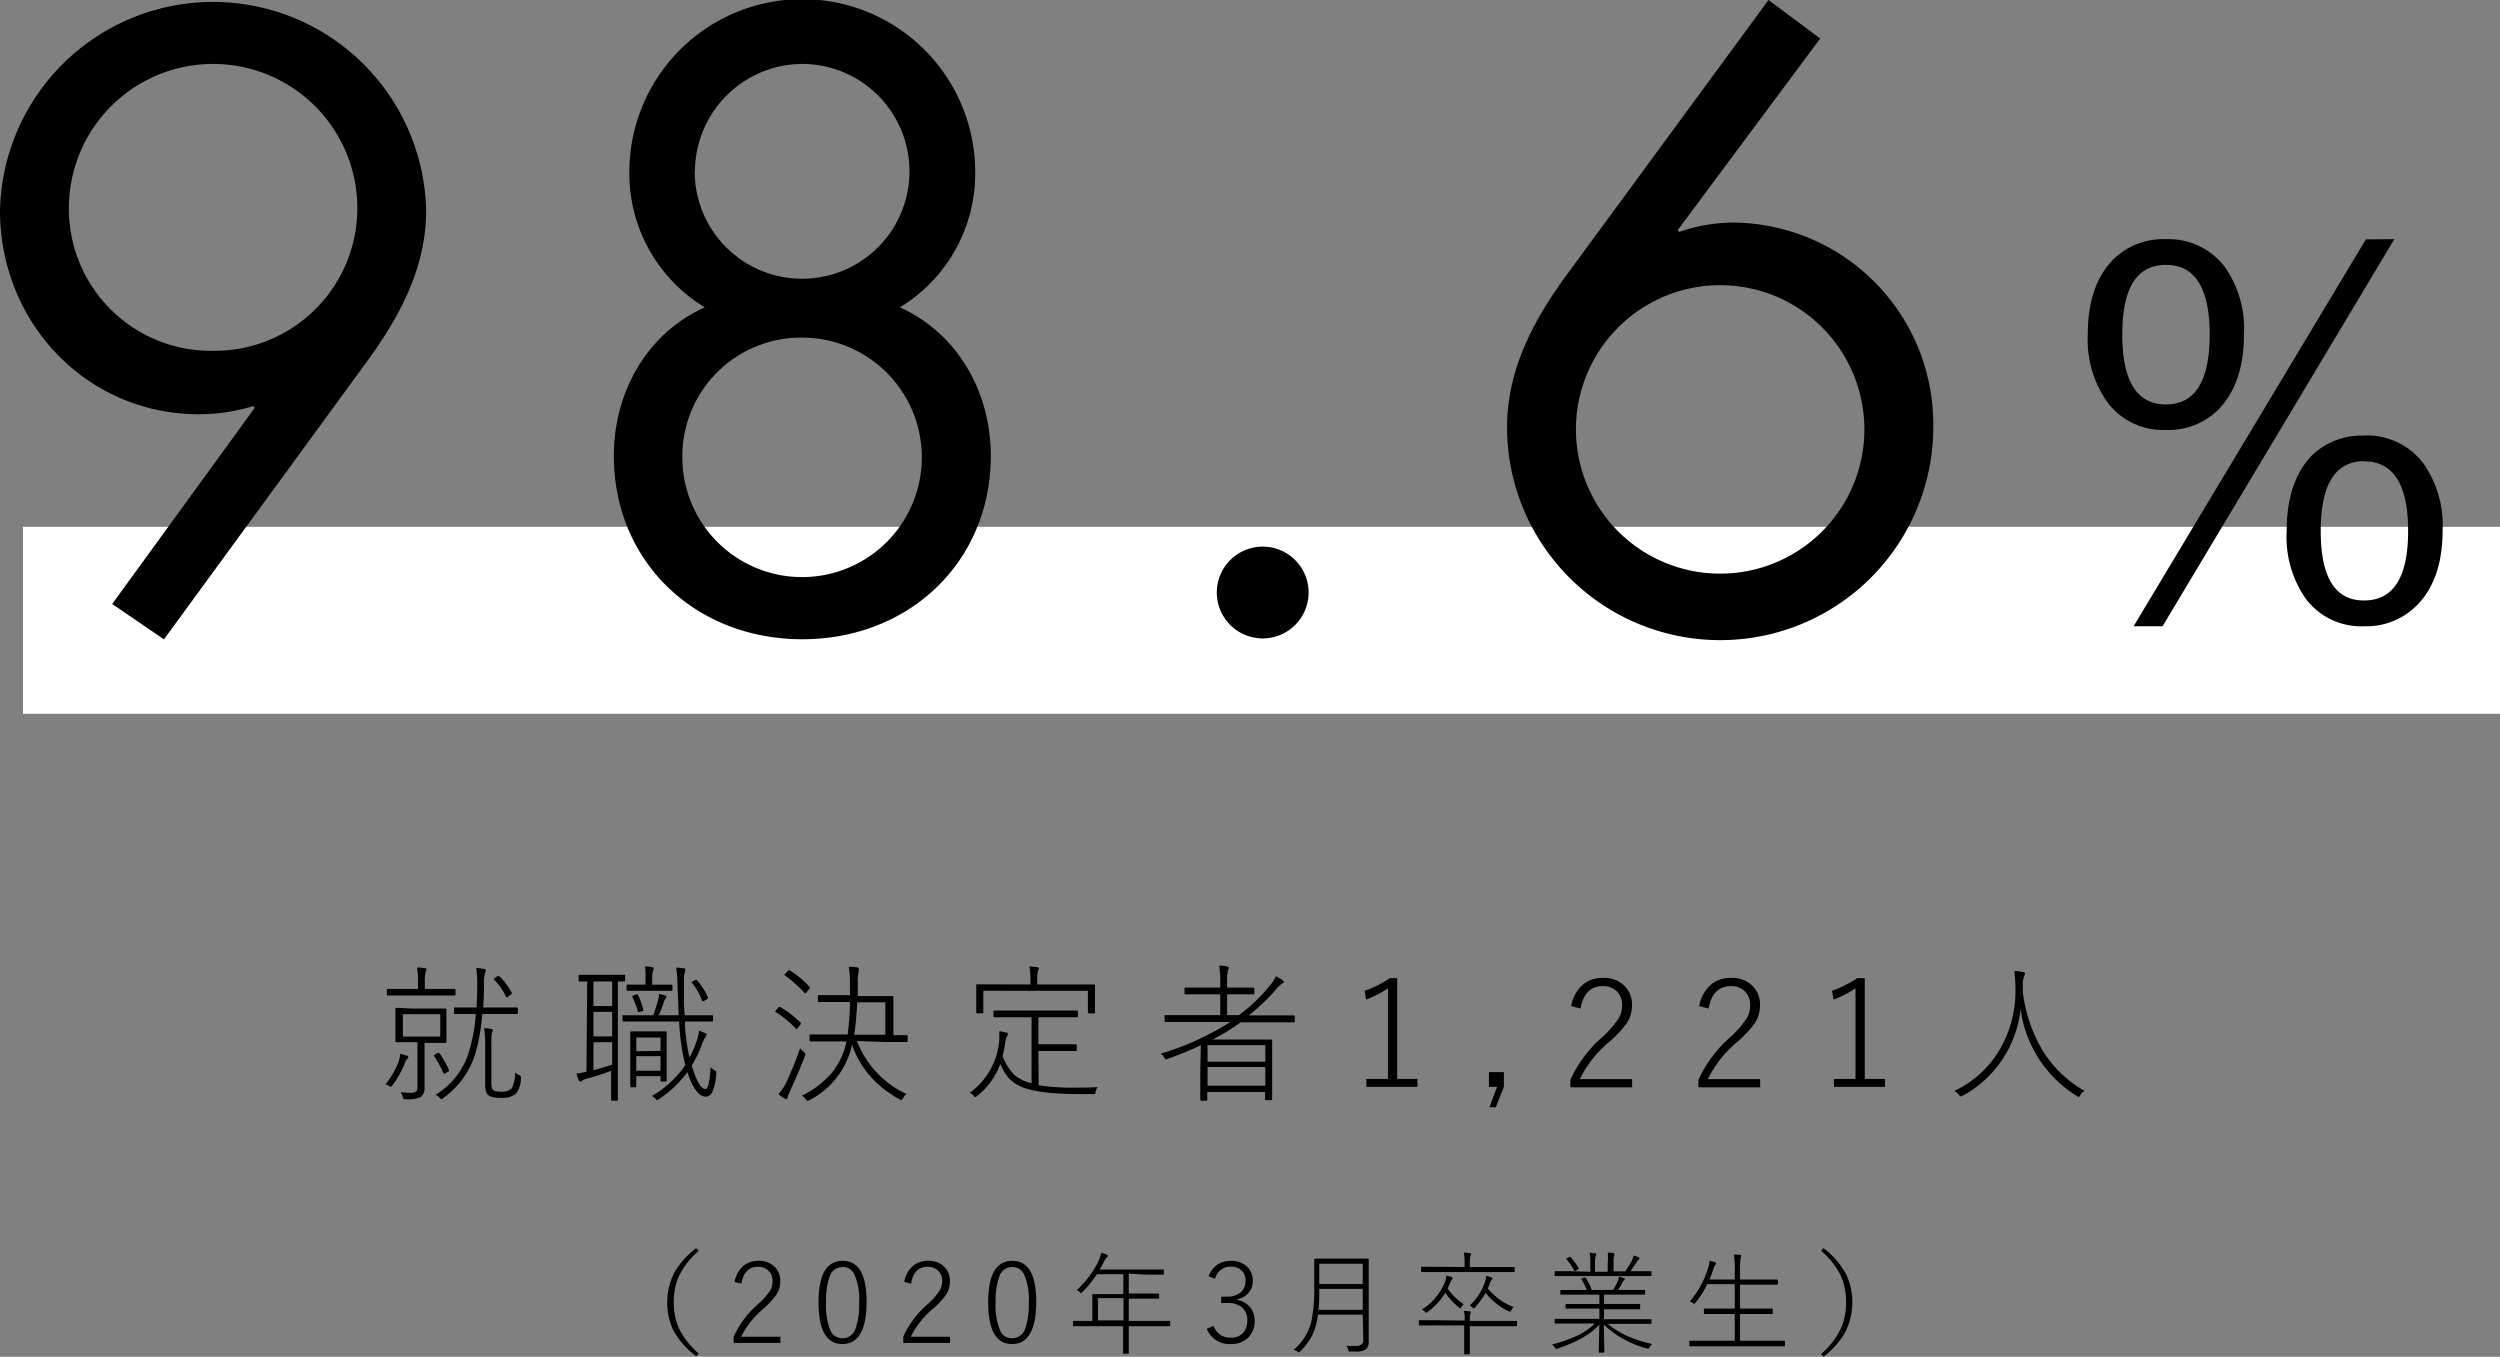
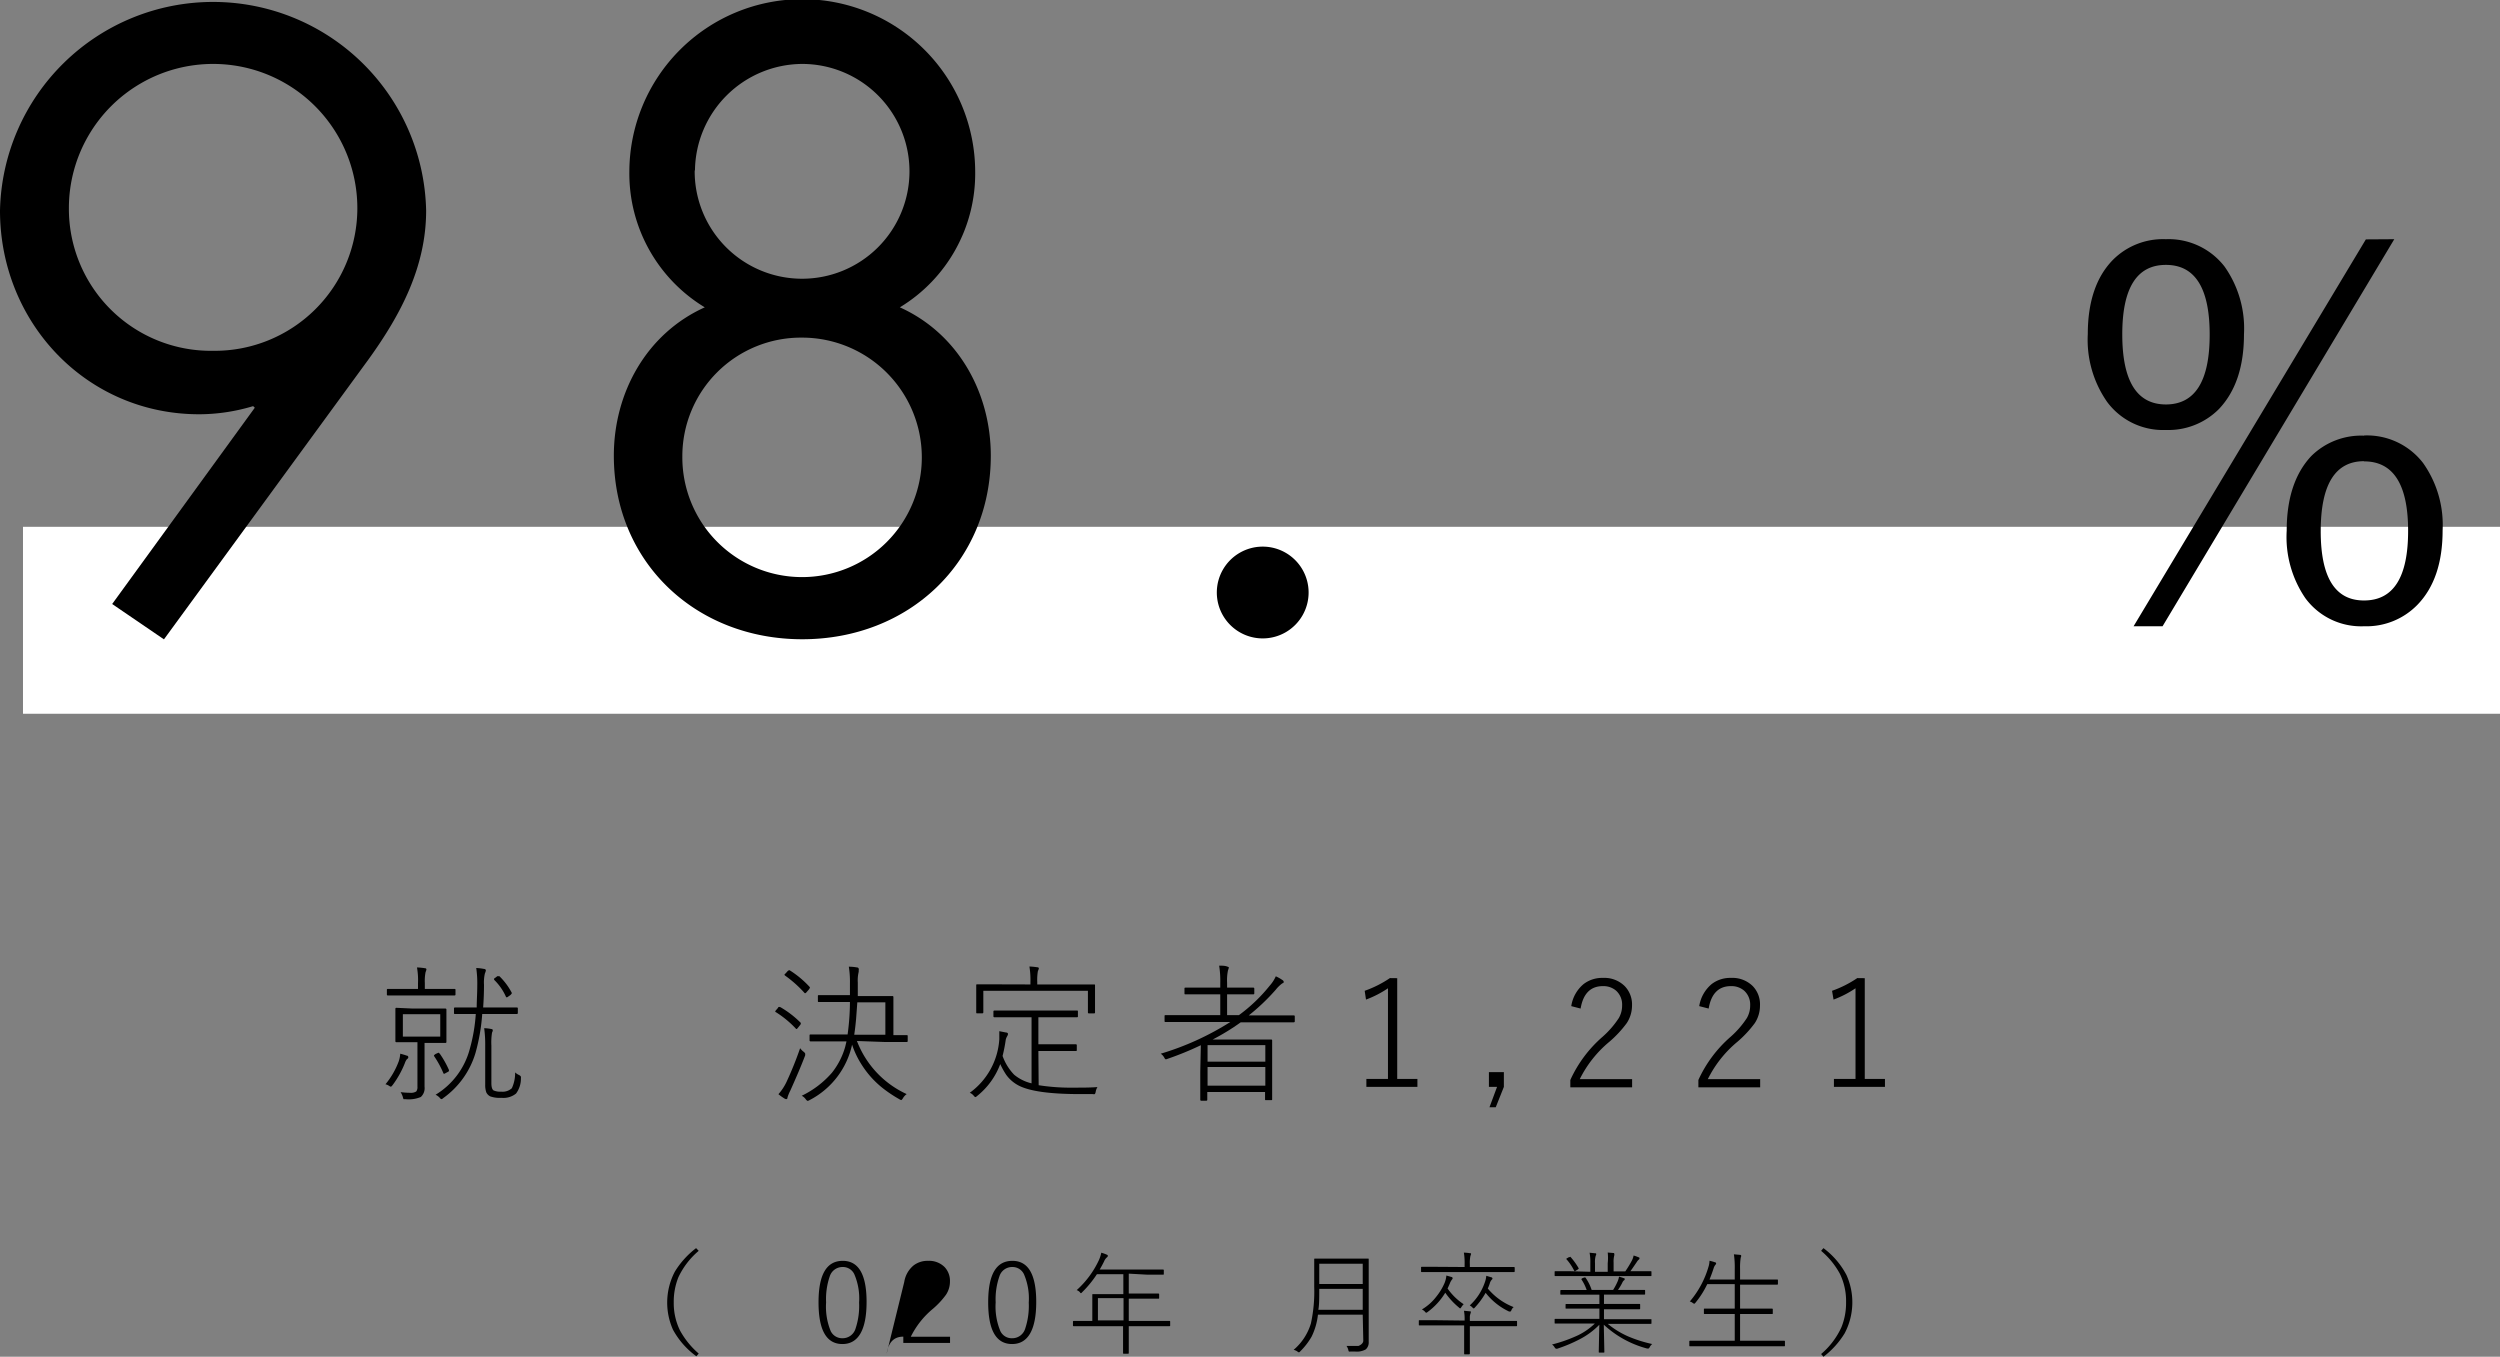
<svg xmlns="http://www.w3.org/2000/svg" viewBox="0 0 267.46 145.15">
  <rect x="0" y="0" width="267.46" height="145.15" fill="#808080" stroke="none" />
  <path d="m2.46 56.36h265v20h-265z" fill="#fff" />
  <path d="m12 64.62 15.26-21-.18-.17a20.07 20.07 0 0 1 -5.7.87c-12.09.04-21.38-9.78-21.38-21.79a22.8 22.8 0 0 1 45.59 0c0 6-2.72 11.14-6.13 15.87l-21.92 30zm-4.63-42.35a15.19 15.19 0 0 0 15.43 15.26 15.26 15.26 0 0 0 15.43-15.26 15.43 15.43 0 0 0 -30.86 0z" />
  <path d="m104.33 18.41a16.73 16.73 0 0 1 -8.06 14.47c6.22 2.8 9.73 9.12 9.73 15.87 0 11.4-8.77 19.64-20.17 19.64s-20.16-8.24-20.16-19.64c0-6.75 3.51-13.07 9.73-15.87a16.74 16.74 0 0 1 -8.07-14.47 18.5 18.5 0 0 1 37 0zm-31.33 30.43a12.81 12.81 0 1 0 12.8-12.72 12.69 12.69 0 0 0 -12.8 12.72zm1.32-30.6a11.49 11.49 0 1 0 11.51-11.4 11.54 11.54 0 0 0 -11.48 11.4z" />
  <path d="m140 63.39a4.91 4.91 0 1 1 -9.82 0 4.91 4.91 0 0 1 9.82 0z" />
-   <path d="m194.73 4.12-15.26 20.52.18.17a17.87 17.87 0 0 1 5.78-1 21.58 21.58 0 0 1 21.4 21.83 22.8 22.8 0 0 1 -45.6.09c0-6.05 2.72-11.23 6.05-15.87l21.92-29.86zm4.73 41.82a15.43 15.43 0 0 0 -30.86 0 15.43 15.43 0 1 0 30.86 0z" />
  <path d="m231.71 25.59a7.56 7.56 0 0 1 6.29 2.94 11.48 11.48 0 0 1 2.07 7.22c0 3.47-.89 6.12-2.67 8a7.62 7.62 0 0 1 -5.69 2.25 7.44 7.44 0 0 1 -6.28-3 11.61 11.61 0 0 1 -2.07-7.25q0-5.17 2.66-7.92a7.56 7.56 0 0 1 5.69-2.24zm0 2.75q-4.67 0-4.66 7.46t4.66 7.47q4.69 0 4.69-7.47t-4.69-7.46zm24.44-2.75-24.79 41.41h-3.1l24.85-41.39zm-3.23 21a7.57 7.57 0 0 1 6.3 2.93 11.47 11.47 0 0 1 2.1 7.23q0 5.17-2.69 7.95a7.61 7.61 0 0 1 -5.71 2.3 7.41 7.41 0 0 1 -6.28-3 11.59 11.59 0 0 1 -2-7.22q0-5.2 2.64-8a7.59 7.59 0 0 1 5.64-2.17zm0 2.75q-4.63 0-4.64 7.46t4.64 7.44q4.71 0 4.71-7.44t-4.71-7.44z" />
  <path d="m74.75 133.82a8.36 8.36 0 0 0 -2.17 2.82 7 7 0 0 0 -.5 2.7 6.62 6.62 0 0 0 .67 3 8.87 8.87 0 0 0 2 2.47l-.25.29a8.6 8.6 0 0 1 -2.5-2.84 7.11 7.11 0 0 1 .2-6.22 9.27 9.27 0 0 1 2.27-2.51z" />
-   <path d="m78.59 137.15a2.87 2.87 0 0 1 1-1.77 2.48 2.48 0 0 1 1.56-.49 2.33 2.33 0 0 1 1.75.66 2.09 2.09 0 0 1 .58 1.54 2.54 2.54 0 0 1 -.42 1.42 8.29 8.29 0 0 1 -1.39 1.5 9.25 9.25 0 0 0 -2.38 3h4.2v.66h-5v-.67a10.18 10.18 0 0 1 2.6-3.47 7.56 7.56 0 0 0 1.3-1.46 2.06 2.06 0 0 0 .26-1 1.46 1.46 0 0 0 -.49-1.18 1.55 1.55 0 0 0 -1.06-.36c-1 0-1.58.6-1.78 1.8z" />
  <path d="m90.16 134.89c1.7 0 2.55 1.46 2.55 4.4s-.86 4.5-2.58 4.5-2.56-1.49-2.56-4.47.87-4.43 2.59-4.43zm0 .66a1.43 1.43 0 0 0 -1.39 1 7.46 7.46 0 0 0 -.39 2.78 6.87 6.87 0 0 0 .49 3.07 1.36 1.36 0 0 0 1.26.77 1.44 1.44 0 0 0 1.39-1 7.7 7.7 0 0 0 .39-2.82 6.55 6.55 0 0 0 -.5-3 1.34 1.34 0 0 0 -1.25-.8z" />
-   <path d="m96.74 137.15a2.87 2.87 0 0 1 1-1.77 2.44 2.44 0 0 1 1.56-.49 2.33 2.33 0 0 1 1.75.66 2.13 2.13 0 0 1 .58 1.54 2.54 2.54 0 0 1 -.42 1.42 8.68 8.68 0 0 1 -1.39 1.5 9.11 9.11 0 0 0 -2.38 3h4.2v.66h-5v-.67a10 10 0 0 1 2.6-3.47 7.42 7.42 0 0 0 1.29-1.46 2 2 0 0 0 .27-1 1.49 1.49 0 0 0 -.49-1.18 1.57 1.57 0 0 0 -1.06-.36c-1 0-1.58.6-1.78 1.8z" />
+   <path d="m96.74 137.15a2.87 2.87 0 0 1 1-1.77 2.44 2.44 0 0 1 1.56-.49 2.33 2.33 0 0 1 1.75.66 2.13 2.13 0 0 1 .58 1.54 2.54 2.54 0 0 1 -.42 1.42 8.68 8.68 0 0 1 -1.39 1.5 9.11 9.11 0 0 0 -2.38 3h4.2v.66h-5v-.67c-1 0-1.58.6-1.78 1.8z" />
  <path d="m108.31 134.89c1.7 0 2.55 1.46 2.55 4.4s-.86 4.5-2.58 4.5-2.56-1.49-2.56-4.47.86-4.43 2.59-4.43zm0 .66a1.42 1.42 0 0 0 -1.39 1 7.42 7.42 0 0 0 -.4 2.78 6.85 6.85 0 0 0 .5 3.07 1.34 1.34 0 0 0 1.26.77 1.44 1.44 0 0 0 1.39-1 7.7 7.7 0 0 0 .39-2.82 6.55 6.55 0 0 0 -.5-3 1.35 1.35 0 0 0 -1.25-.8z" />
  <path d="m120.76 136.26v2.13h1.5 1.68s.07 0 .07.08v.38c0 .06 0 .09-.07.09h-1.68-1.5v2.38h2.75 1.59c.06 0 .09 0 .09.08v.4c0 .05 0 .08-.09.08h-1.59-2.75v.87 2s0 .08-.07.08h-.44c-.06 0-.1 0-.1-.08v-2-.87h-3.68-1.6a.07.07 0 0 1 -.08-.08v-.4a.07.07 0 0 1 .08-.08h1.6.39v-1.79-1c0-.06 0-.08.08-.08h1.7 1.54v-2.13h-2.83a11.46 11.46 0 0 1 -1.57 1.92c-.06.07-.11.11-.13.11s-.06 0-.13-.12a1 1 0 0 0 -.33-.21 9.94 9.94 0 0 0 2.39-3.24 3.82 3.82 0 0 0 .24-.76 3.54 3.54 0 0 1 .61.22.12.12 0 0 1 .09.13.21.21 0 0 1 -.09.14 1.13 1.13 0 0 0 -.31.44c-.13.27-.29.56-.47.87h5.09 1.69s.08 0 .08.08v.38c0 .06 0 .09-.08.09h-1.69zm-.56 5v-2.38h-2.74v2.38z" />
-   <path d="m129.3 136.54a2.5 2.5 0 0 1 1-1.28 2.56 2.56 0 0 1 1.39-.37 2.39 2.39 0 0 1 1.75.65 1.92 1.92 0 0 1 .59 1.43 2 2 0 0 1 -.5 1.4 2.23 2.23 0 0 1 -1.15.63v.08a2.36 2.36 0 0 1 1.43.85 2.23 2.23 0 0 1 .42 1.37 2.4 2.4 0 0 1 -.79 1.89 2.52 2.52 0 0 1 -1.72.6 2.61 2.61 0 0 1 -2.62-1.63l.72-.31a2.07 2.07 0 0 0 .81 1 2 2 0 0 0 1.09.26 1.65 1.65 0 0 0 1.31-.56 1.93 1.93 0 0 0 .41-1.26 1.77 1.77 0 0 0 -.6-1.45 2.36 2.36 0 0 0 -1.51-.44h-.68v-.68h.61a2.11 2.11 0 0 0 1.54-.52 1.61 1.61 0 0 0 .45-1.19 1.42 1.42 0 0 0 -.5-1.16 1.64 1.64 0 0 0 -1.08-.34 1.68 1.68 0 0 0 -1.08.36 1.8 1.8 0 0 0 -.6.93z" />
  <path d="m145.79 140.65h-4.79a7.09 7.09 0 0 1 -.68 2.35 7.4 7.4 0 0 1 -1.22 1.58c-.06.07-.11.1-.14.1a.44.44 0 0 1 -.16-.09 1.1 1.1 0 0 0 -.4-.18 5.92 5.92 0 0 0 1.85-2.84 16.13 16.13 0 0 0 .35-3.92v-1.36-1.56c0-.06 0-.08.09-.08h1.56 2.53 1.57c.06 0 .08 0 .08.08v1.56 7.27a1 1 0 0 1 -.31.8 1.93 1.93 0 0 1 -1.17.23h-.46a.31.31 0 0 1 -.18 0 .37.37 0 0 1 -.06-.16 1.2 1.2 0 0 0 -.2-.44h1.29s.51-.18.51-.56zm0-.52v-2.24h-4.65c0 1 0 1.74-.1 2.24zm0-2.76v-2.17h-4.65v2.17z" />
  <path d="m156.69 141.28v-.05a4.7 4.7 0 0 0 -.07-1l.62.06c.08 0 .12 0 .12.08a1.25 1.25 0 0 1 -.06.21 1.1 1.1 0 0 0 -.05.39v.35h3.39 1.58c.06 0 .08 0 .08.08v.4c0 .06 0 .08-.08.08h-1.58-3.39v1.66 1.28s0 .07-.09.07h-.44c-.06 0-.08 0-.08-.07v-1.28-1.74h-3.18-1.58c-.06 0-.09 0-.09-.08v-.4c0-.05 0-.08.09-.08h1.58zm0-5.73v-.29a6.71 6.71 0 0 0 -.08-1.25 4.82 4.82 0 0 1 .64.06c.08 0 .13 0 .13.08a1 1 0 0 1 -.07.22 3.6 3.6 0 0 0 -.06.89v.29h3.08 1.63a.08.08 0 0 1 .09.09v.36a.08.08 0 0 1 -.09.09h-1.63-6.59-1.63c-.06 0-.08 0-.08-.09v-.38c0-.06 0-.09.08-.09h1.63zm-1.83 2.29a6.33 6.33 0 0 0 1.73 1.69 1.65 1.65 0 0 0 -.24.3c-.06.09-.09.14-.12.14s-.07 0-.14-.08a7.89 7.89 0 0 1 -1.47-1.59 7.08 7.08 0 0 1 -1.9 2.07.27.27 0 0 1 -.13.07s-.07 0-.15-.12a1.14 1.14 0 0 0 -.32-.23 5.41 5.41 0 0 0 1.55-1.38 6.24 6.24 0 0 0 .88-1.46 2.82 2.82 0 0 0 .19-.79l.52.15c.1 0 .15.09.15.14a.23.23 0 0 1 -.07.14 1.62 1.62 0 0 0 -.25.47c-.09.19-.15.35-.22.48zm4.3 0a6.8 6.8 0 0 0 2.78 2 .73.73 0 0 0 -.24.32q-.06.15-.12.15h-.14a6.87 6.87 0 0 1 -2.5-2 8.24 8.24 0 0 1 -1.15 1.57c-.06.07-.1.1-.12.1s-.07 0-.15-.11a1.28 1.28 0 0 0 -.28-.21 5.94 5.94 0 0 0 1.6-2.43 2.79 2.79 0 0 0 .17-.74l.53.16c.08 0 .13.08.13.14a.15.15 0 0 1 -.07.11 1 1 0 0 0 -.22.41 4.46 4.46 0 0 1 -.21.54z" />
  <path d="m171.58 141.72.06 2.9c0 .06 0 .09-.08.09h-.44c-.05 0-.08 0-.08-.09l.06-2.89a8.14 8.14 0 0 1 -2.12 1.56 15.87 15.87 0 0 1 -2.38 1h-.14s-.09-.05-.15-.16a.94.94 0 0 0 -.27-.29 15.55 15.55 0 0 0 2.81-1 7.07 7.07 0 0 0 1.77-1.24h-2.62-1.6c-.05 0-.08 0-.08-.08v-.35c0-.05 0-.07.08-.07h1.6 3.11v-1.1h-1.83-1.71c-.06 0-.08 0-.08-.07v-.34c0-.06 0-.08.08-.08h1.71 1.83v-1h-2.41-1.68c-.06 0-.09 0-.09-.08v-.34s0-.08.09-.08h1.68 1.05a5 5 0 0 0 -.56-1.13.09.09 0 0 1 0-.06s0 0 .11-.08l.2-.07h.11s0 0 0 0a4.86 4.86 0 0 1 .67 1.33h2.3a6.7 6.7 0 0 0 .49-.93 2.34 2.34 0 0 0 .14-.49 4.73 4.73 0 0 1 .49.16q.12 0 .12.12s0 .08-.1.13a.77.77 0 0 0 -.17.26 6.18 6.18 0 0 1 -.45.75h1.13 1.68c.06 0 .09 0 .09.08v.34c0 .06 0 .08-.09.08h-1.68-2.63v1h2.07 1.71c.06 0 .09 0 .09.08v.42s0 .07-.09.07h-1.71-2.07v1.06h3.4 1.6c.06 0 .08 0 .08.07v.35c0 .06 0 .08-.08.08h-1.6-3a9.36 9.36 0 0 0 2.2 1.35 14.36 14.36 0 0 0 2.56.81 1 1 0 0 0 -.26.32c-.06.11-.11.16-.15.16h-.14a10.88 10.88 0 0 1 -4.63-2.55zm-1.44-5.66v-.93a5.29 5.29 0 0 0 -.08-1.11l.59.06c.08 0 .12 0 .12.1a.3.3 0 0 1 -.05.15 2.39 2.39 0 0 0 -.08.8v.93h1.36v-.92a5.17 5.17 0 0 0 0-1.14l.59.05c.07 0 .11 0 .11.1a.3.3 0 0 1 0 .16 2.63 2.63 0 0 0 -.07.78v.93h1.25a12.22 12.22 0 0 0 .71-1.17 2 2 0 0 0 .18-.53 4.25 4.25 0 0 1 .53.19c.07 0 .1.06.1.11a.16.16 0 0 1 -.08.14 1 1 0 0 0 -.2.24c-.36.53-.59.87-.7 1h.58 1.6c.06 0 .08 0 .08.09v.34c0 .06 0 .09-.08.09h-1.6-7-1.6c-.05 0-.08 0-.08-.09v-.34c0-.06 0-.09.08-.09h1.6zm-2.14-1.61a7.13 7.13 0 0 1 .89 1.23.14.14 0 0 1 0 .06l-.1.08-.18.11a.41.41 0 0 1 -.15.07s0 0-.05-.06a5.54 5.54 0 0 0 -.84-1.24s0-.06.1-.1l.19-.11h.08z" />
  <path d="m182.89 136.89h2.7v-1.11a9.74 9.74 0 0 0 -.09-1.59l.66.06c.08 0 .12.05.12.1s0 .07-.05.2a6.65 6.65 0 0 0 -.07 1.2v1.14h2.27 1.69c.06 0 .09 0 .09.08v.38a.08.08 0 0 1 -.09.09h-1.69-2.27v2.56h1.72 1.69a.08.08 0 0 1 .09.09v.41c0 .05 0 .08-.09.08h-1.69-1.72v2.86h3.11 1.61a.07.07 0 0 1 .08.08v.42c0 .06 0 .09-.08.09h-1.61-6.85-1.61c-.05 0-.08 0-.08-.09v-.42a.07.07 0 0 1 .08-.08h1.61 3.17v-2.86h-1.52-1.7a.07.07 0 0 1 -.08-.08v-.41c0-.06 0-.09.08-.09h1.7 1.52v-2.62h-2.94a9.69 9.69 0 0 1 -1.27 2c-.06.07-.1.1-.13.1a.54.54 0 0 1 -.15-.08.74.74 0 0 0 -.32-.16 10 10 0 0 0 2-3.71 2.3 2.3 0 0 0 .11-.65 5 5 0 0 1 .6.17c.07 0 .11.07.11.12a.29.29 0 0 1 -.09.16 1 1 0 0 0 -.18.36c-.17.53-.33.93-.44 1.2z" />
  <path d="m194.83 133.82.25-.29a8.51 8.51 0 0 1 2.47 2.89 7.11 7.11 0 0 1 -.2 6.22 9.1 9.1 0 0 1 -2.27 2.51l-.25-.29a8.23 8.23 0 0 0 2.17-2.86 6.9 6.9 0 0 0 .5-2.69 6.62 6.62 0 0 0 -.67-3.05 8.46 8.46 0 0 0 -2-2.44z" />
  <path d="m41.24 116a8.47 8.47 0 0 0 1.42-2.46 3.32 3.32 0 0 0 .16-.81 7.36 7.36 0 0 1 .71.21c.1 0 .15.09.15.16s0 .12-.14.21a1.29 1.29 0 0 0 -.22.41 10.24 10.24 0 0 1 -1.32 2.37c-.09.11-.15.17-.18.17a.55.55 0 0 1 -.19-.09 1.16 1.16 0 0 0 -.39-.17zm3.48-10.2v-.64a7.67 7.67 0 0 0 -.11-1.66 6.79 6.79 0 0 1 .83.08c.12 0 .18.06.18.13a1.14 1.14 0 0 1 -.09.29 4.76 4.76 0 0 0 -.08 1.16v.64h1.16 2c.08 0 .12 0 .12.11v.5q0 .09-.12.09h-2-3.1-2q-.12 0-.12-.09v-.5c0-.07 0-.11.12-.11h2zm-.55 2.1h1.83 1.65a.1.1 0 0 1 .11.11v1.19 1.08 1.19a.1.1 0 0 1 -.11.11h-1.65-.58v2.69 2a1.27 1.27 0 0 1 -.4 1.09 3.31 3.31 0 0 1 -1.6.24c-.14 0-.22 0-.24 0a.67.67 0 0 1 -.08-.23 2.32 2.32 0 0 0 -.24-.53 7.75 7.75 0 0 0 1 .07 1.08 1.08 0 0 0 .67-.14.75.75 0 0 0 .13-.5v-4.77h-.58-1.67a.1.1 0 0 1 -.11-.11v-1.19-1.08-1.19a.1.1 0 0 1 .11-.11zm-1.07 3h4v-2.4h-4zm3.93 1.8a10.1 10.1 0 0 1 1 1.77.16.16 0 0 1 0 .08s0 .09-.14.14l-.21.11a.43.43 0 0 1 -.17.08s-.06 0-.08-.08a10.43 10.43 0 0 0 -1-1.83.39.39 0 0 1 0-.06s.06-.08.17-.15l.2-.09.13-.05s.07.04.07.09zm3.87-4.22h-.3-1.92c-.08 0-.11 0-.11-.11v-.48a.1.1 0 0 1 .11-.11h1.92.4c0-.7.06-1.5.06-2.38a11.44 11.44 0 0 0 -.11-1.84 5.55 5.55 0 0 1 .83.1c.13 0 .2.09.2.15a1.08 1.08 0 0 1 -.1.32 4.22 4.22 0 0 0 -.1 1.22q0 1.18-.09 2.43h1.68 1.92a.1.1 0 0 1 .11.11v.48a.1.1 0 0 1 -.11.11h-1.92-1.78a20.81 20.81 0 0 1 -.72 4.17 9.13 9.13 0 0 1 -3.44 4.82.43.43 0 0 1 -.19.12s-.1 0-.2-.15a1.48 1.48 0 0 0 -.44-.32 8.15 8.15 0 0 0 3.66-4.9 18.08 18.08 0 0 0 .64-3.73zm4.21 6.25a1.47 1.47 0 0 0 .42.28c.13.07.2.14.2.21a.49.49 0 0 1 0 .14 2.67 2.67 0 0 1 -.52 1.63 2.13 2.13 0 0 1 -1.55.46 3.12 3.12 0 0 1 -1.2-.15.91.91 0 0 1 -.44-.45 2.41 2.41 0 0 1 -.11-.82v-4.19a13.19 13.19 0 0 0 -.11-1.84 4.18 4.18 0 0 1 .77.09c.1 0 .15.07.15.13a.61.61 0 0 1 -.08.25 6.8 6.8 0 0 0 -.07 1.4v4c0 .4.07.66.22.78a1.73 1.73 0 0 0 .83.14 1.46 1.46 0 0 0 1.14-.37 3.85 3.85 0 0 0 .35-1.68zm-1.69-10.3a7.07 7.07 0 0 1 1.33 1.78.13.13 0 0 1 0 .07s-.06.11-.18.2l-.23.16a.24.24 0 0 1 -.13.06s-.06 0-.09-.08a5.79 5.79 0 0 0 -1.26-1.8s0 0 0-.06 0-.09.15-.17l.19-.15a.36.36 0 0 1 .13 0 .19.19 0 0 1 .09 0z" />
-   <path d="m62.82 105h-.6-.22a.1.1 0 0 1 -.1-.11v-.49a.1.1 0 0 1 .1-.11h1.58 1.63 1.57c.07 0 .1 0 .1.11v.49c0 .07 0 .11-.1.11h-.21-.47v10.93 1.72c0 .07 0 .11-.13.11h-.48a.1.1 0 0 1 -.11-.11v-1.72-1.37a24.81 24.81 0 0 1 -2.47.8 2.36 2.36 0 0 0 -.65.26.43.43 0 0 1 -.19.1c-.06 0-.11-.06-.17-.18s-.14-.39-.23-.69c.28 0 .64-.1 1.07-.2zm.67 0v2.63h2v-2.63zm0 3.25v2.63h2v-2.63zm0 3.25v3c.73-.2 1.39-.4 2-.6v-2.4zm10.27 1.64a10.11 10.11 0 0 0 .69-1.53 5.34 5.34 0 0 0 .34-1.34 3.27 3.27 0 0 1 .65.27c.1 0 .15.1.15.16a.71.71 0 0 1 -.16.3 5.66 5.66 0 0 0 -.31.66 12.33 12.33 0 0 1 -1.12 2.34c.51 1.67 1 2.51 1.47 2.51.28 0 .46-.79.56-2.37a1.18 1.18 0 0 0 .42.36c.12.07.18.13.18.2s0 .08 0 .16a5.77 5.77 0 0 1 -.44 2 .77.77 0 0 1 -.7.46c-.72 0-1.37-.87-1.95-2.62a11.94 11.94 0 0 1 -3.06 2.9.68.68 0 0 1 -.19.08s-.1 0-.19-.17a.9.9 0 0 0 -.37-.25 11 11 0 0 0 3.59-3.31 23.06 23.06 0 0 1 -.66-4.66h-3.78-2.19q-.09 0-.09-.12v-.45c0-.07 0-.1.09-.1h2.19 1c.14-.36.32-.91.53-1.65a3.91 3.91 0 0 0 .1-.64 4.9 4.9 0 0 1 .64.18c.1 0 .15.08.15.14a.28.28 0 0 1 -.1.18 1.19 1.19 0 0 0 -.16.33 15.55 15.55 0 0 1 -.56 1.46h2.12c0-.68-.07-1.77-.12-3.25a10.51 10.51 0 0 0 -.15-1.85 6.59 6.59 0 0 1 .79.07c.13 0 .2.07.2.14a.72.72 0 0 1 -.06.29 2.91 2.91 0 0 0 -.09.92v.38c0 1.52 0 2.62.08 3.3h.67 2.25c.08 0 .12 0 .12.1v.45a.11.11 0 0 1 -.12.12h-2.25-.64c0 .36 0 .89.11 1.59a18.24 18.24 0 0 0 .37 2.24zm-4-7.8h.51 1.55c.08 0 .12 0 .12.11v.44c0 .07 0 .11-.12.11h-1.55-1.59-1.54a.1.1 0 0 1 -.11-.11v-.44a.1.1 0 0 1 .11-.11h1.54.38v-.67a6.18 6.18 0 0 0 -.06-1.27c.23 0 .49 0 .78.08.1 0 .16.07.16.16a.83.83 0 0 1 -.08.2 2.57 2.57 0 0 0 -.08.84zm.91 9.79h-2.6v1.07c0 .08 0 .12-.11.12h-.42c-.08 0-.11 0-.11-.12v-2.7-1.3-1.75a.1.1 0 0 1 .11-.11h1.29 1.08 1.3a.1.1 0 0 1 .11.11v1.42 1.19 2.51c0 .09 0 .13-.11.13h-.44c-.07 0-.11 0-.11-.13zm-3-8.49a.45.45 0 0 1 0-.08s.06-.06.18-.1l.23-.08a.18.18 0 0 1 .09 0s.07 0 .09.08a7.34 7.34 0 0 1 .57 1.62s-.05.09-.14.11l-.23.07h-.15s-.07 0-.08-.1a7.21 7.21 0 0 0 -.61-1.54zm3 5.79v-1.43h-2.6v1.46zm0 .56h-2.6v1.56h2.59zm3.87-8.16a7.5 7.5 0 0 1 1.2 1.87.23.23 0 0 1 0 .09s-.05.07-.14.14l-.22.12a.56.56 0 0 1 -.18.08.11.11 0 0 1 -.1-.09 6.17 6.17 0 0 0 -1.1-1.93.09.09 0 0 1 0 0s0-.08.15-.14l.19-.11h.13a.14.14 0 0 1 .06-.05z" />
  <path d="m83.49 107.75a10.45 10.45 0 0 1 2.18 1.68.21.21 0 0 1 0 .09.33.33 0 0 1 -.1.18l-.2.25c-.07.09-.12.14-.15.14s-.06 0-.1-.07a10.87 10.87 0 0 0 -2.12-1.74s-.06 0-.06-.06a.37.37 0 0 1 .11-.18l.19-.22c0-.07.09-.1.12-.1zm-.21 9.31a5.58 5.58 0 0 0 .85-1.28 37.39 37.39 0 0 0 1.47-3.64 1.81 1.81 0 0 0 .36.37q.18.15.18.21a.77.77 0 0 1 0 .19c-.45 1.19-1 2.45-1.59 3.77a4.27 4.27 0 0 0 -.3.73q0 .18-.15.18a.52.52 0 0 1 -.21-.09 5.2 5.2 0 0 1 -.61-.44zm1.21-13.25a10.44 10.44 0 0 1 2.15 1.8.15.15 0 0 1 0 .08.71.71 0 0 1 -.11.18l-.2.23c-.08.1-.14.15-.16.15a.15.15 0 0 1 -.08 0 12.6 12.6 0 0 0 -2.09-1.87s-.07-.06-.07-.08 0-.09.12-.16l.18-.21c.07-.07.12-.11.14-.11s.09-.04.12-.01zm7.19 7.56a10.28 10.28 0 0 0 5.32 5.68 1.42 1.42 0 0 0 -.41.46q-.12.18-.18.18a.83.83 0 0 1 -.21-.1 14.16 14.16 0 0 1 -1.53-1 10 10 0 0 1 -2.43-2.6 9.42 9.42 0 0 1 -1.08-2.23 8.78 8.78 0 0 1 -4.56 5.94.6.6 0 0 1 -.2.08s-.12-.06-.2-.18a1.15 1.15 0 0 0 -.43-.37 10.09 10.09 0 0 0 3.23-2.46 7.91 7.91 0 0 0 1.42-2.77c.06-.25.11-.45.14-.59h-1.56-2.28a.1.1 0 0 1 -.11-.11v-.5c0-.08 0-.13.11-.13h2.28 1.68a26.19 26.19 0 0 0 .25-3.47h-1.23-2.08c-.08 0-.12 0-.12-.11v-.52c0-.07 0-.11.12-.11h2.08 1.23v-1.26a10.31 10.31 0 0 0 -.12-1.78 4.94 4.94 0 0 1 .87.08c.13 0 .19.09.19.16a.31.31 0 0 1 0 .15 1.26 1.26 0 0 0 0 .15 3.89 3.89 0 0 0 -.1 1.17v1.43h1.57 2.13a.1.1 0 0 1 .11.11v1.39 2.68h1.17.25c.07 0 .11 0 .11.13v.5a.1.1 0 0 1 -.11.11h-2.27zm-.29-.67h3.33v-3.47h-3l-.13 1.77c-.05.53-.11 1.11-.2 1.7z" />
  <path d="m111.12 116.1a22.16 22.16 0 0 0 3.79.26c.87 0 1.7 0 2.5-.06a1.37 1.37 0 0 0 -.19.51.58.58 0 0 1 -.09.24.52.52 0 0 1 -.23 0h-1.38c-3.2 0-5.39-.31-6.55-.92a3.82 3.82 0 0 1 -1.32-1.14 8.49 8.49 0 0 1 -.64-1.15 7.89 7.89 0 0 1 -2.47 3.41c-.09.08-.15.12-.19.12s-.1-.05-.19-.16a1.06 1.06 0 0 0 -.41-.3 7.67 7.67 0 0 0 3.16-5.73c0-.26 0-.45 0-.55v-.31l.71.14c.15 0 .22.09.22.16a.6.6 0 0 1 -.09.24 1.31 1.31 0 0 0 -.15.37 16.31 16.31 0 0 1 -.34 1.74 5.59 5.59 0 0 0 1.23 2 4.55 4.55 0 0 0 1.87.93v-7.07h-1.76-2.21a.1.1 0 0 1 -.11-.11v-.5a.1.1 0 0 1 .11-.11h2.21 4.4 2.2c.08 0 .12 0 .12.11v.5c0 .07 0 .11-.12.11h-2.2-1.91v2.89h2.51 1.49a.1.1 0 0 1 .11.11v.5c0 .08 0 .11-.11.11h-1.49-2.51zm-.88-10.78v-.26a8.54 8.54 0 0 0 -.11-1.66 7.18 7.18 0 0 1 .83.08c.12 0 .18.06.18.11a.86.86 0 0 1 -.1.29 5.52 5.52 0 0 0 -.07 1.18v.26h3.82 2.25c.08 0 .11 0 .11.09v.71.57 1.62a.1.1 0 0 1 -.11.11h-.54a.1.1 0 0 1 -.11-.11v-2.31h-11.19v2.3a.1.1 0 0 1 -.11.11h-.55c-.07 0-.1 0-.1-.11v-1.62-.47-.81c0-.06 0-.09.1-.09h2.25z" />
  <path d="m128.47 111.82a32.91 32.91 0 0 1 -3.54 1.45.74.74 0 0 1 -.2.06c-.06 0-.12-.07-.18-.2a1.25 1.25 0 0 0 -.37-.4 29.92 29.92 0 0 0 7.44-3.39h-4.8-2.11c-.08 0-.12 0-.12-.11v-.52c0-.07 0-.11.12-.11h2.11 3.73v-2.22h-1.71-2c-.08 0-.12 0-.12-.11v-.5c0-.07 0-.11.12-.11h2 1.71v-.51a10.22 10.22 0 0 0 -.12-1.84c.32 0 .61 0 .85.09s.18.07.18.14a.93.93 0 0 1 -.08.25 5.17 5.17 0 0 0 -.1 1.34v.53h.8 2a.1.1 0 0 1 .11.11v.5a.1.1 0 0 1 -.11.11h-2-.8v2.22h1.27a17.22 17.22 0 0 0 3.29-3.15 3.84 3.84 0 0 0 .65-1 4 4 0 0 1 .71.4.26.26 0 0 1 .14.2q0 .11-.15.15a3.63 3.63 0 0 0 -.7.68 22 22 0 0 1 -2.89 2.75h2.7 2.11a.1.1 0 0 1 .11.11v.52a.1.1 0 0 1 -.11.11h-2.11-3.56a24.36 24.36 0 0 1 -3 1.84h4.14 2.11a.1.1 0 0 1 .11.11v1.94 1.45 2.89c0 .07 0 .1-.11.1h-.54c-.08 0-.11 0-.11-.1v-.77h-6.18v.82a.1.1 0 0 1 -.11.11h-.53a.1.1 0 0 1 -.11-.11v-3zm6.9 1.76v-1.77h-6.18v1.77zm0 2.57v-2h-6.18v2z" />
  <path d="m149.48 104.65v10.78h2.16v.85h-5.46v-.85h2.31v-9.7a11 11 0 0 1 -2.35 1.21l-.14-.94a11.8 11.8 0 0 0 2.7-1.36z" />
  <path d="m160.89 114.7v1.58l-.87 2.18h-.67l.81-2.18h-.87v-1.58z" />
  <path d="m168.1 107.64a3.8 3.8 0 0 1 1.32-2.36 3.25 3.25 0 0 1 2.07-.66 3.09 3.09 0 0 1 2.33.88 2.81 2.81 0 0 1 .78 2.06 3.43 3.43 0 0 1 -.56 1.89 11.88 11.88 0 0 1 -1.86 2 12.26 12.26 0 0 0 -3.17 4h5.6v.88h-6.61v-.79a13.56 13.56 0 0 1 3.46-4.63 9.84 9.84 0 0 0 1.73-2 2.66 2.66 0 0 0 .35-1.35 2 2 0 0 0 -.65-1.58 2.08 2.08 0 0 0 -1.41-.48c-1.31 0-2.11.8-2.38 2.4z" />
  <path d="m181.79 107.64a3.86 3.86 0 0 1 1.33-2.36 3.25 3.25 0 0 1 2.07-.66 3.09 3.09 0 0 1 2.33.88 2.8 2.8 0 0 1 .77 2.06 3.42 3.42 0 0 1 -.55 1.89 11.88 11.88 0 0 1 -1.86 2 12.26 12.26 0 0 0 -3.17 4h5.6v.88h-6.61v-.79a13.56 13.56 0 0 1 3.46-4.63 9.84 9.84 0 0 0 1.73-2 2.66 2.66 0 0 0 .35-1.35 2 2 0 0 0 -.65-1.58 2.08 2.08 0 0 0 -1.41-.48c-1.31 0-2.11.8-2.38 2.4z" />
  <path d="m199.5 104.65v10.78h2.16v.85h-5.46v-.85h2.31v-9.7a11 11 0 0 1 -2.35 1.21l-.16-.94a11.8 11.8 0 0 0 2.7-1.36z" />
-   <path d="m223 116.7a1.38 1.38 0 0 0 -.44.46q-.1.18-.18.18a.45.45 0 0 1 -.21-.1 12.9 12.9 0 0 1 -6-9.29 12 12 0 0 1 -6.2 9.28.68.68 0 0 1 -.19.08s-.1-.06-.2-.18a1.86 1.86 0 0 0 -.48-.42 11.17 11.17 0 0 0 5.12-4.93 12.47 12.47 0 0 0 1.4-6.06 15.85 15.85 0 0 0 -.12-1.84c.28 0 .59.06.93.11.14 0 .21.08.21.17a1.14 1.14 0 0 1 -.09.29 2.09 2.09 0 0 0 -.14.84v.85a16.11 16.11 0 0 0 2.14 6.29 12.52 12.52 0 0 0 4.45 4.27z" />
</svg>